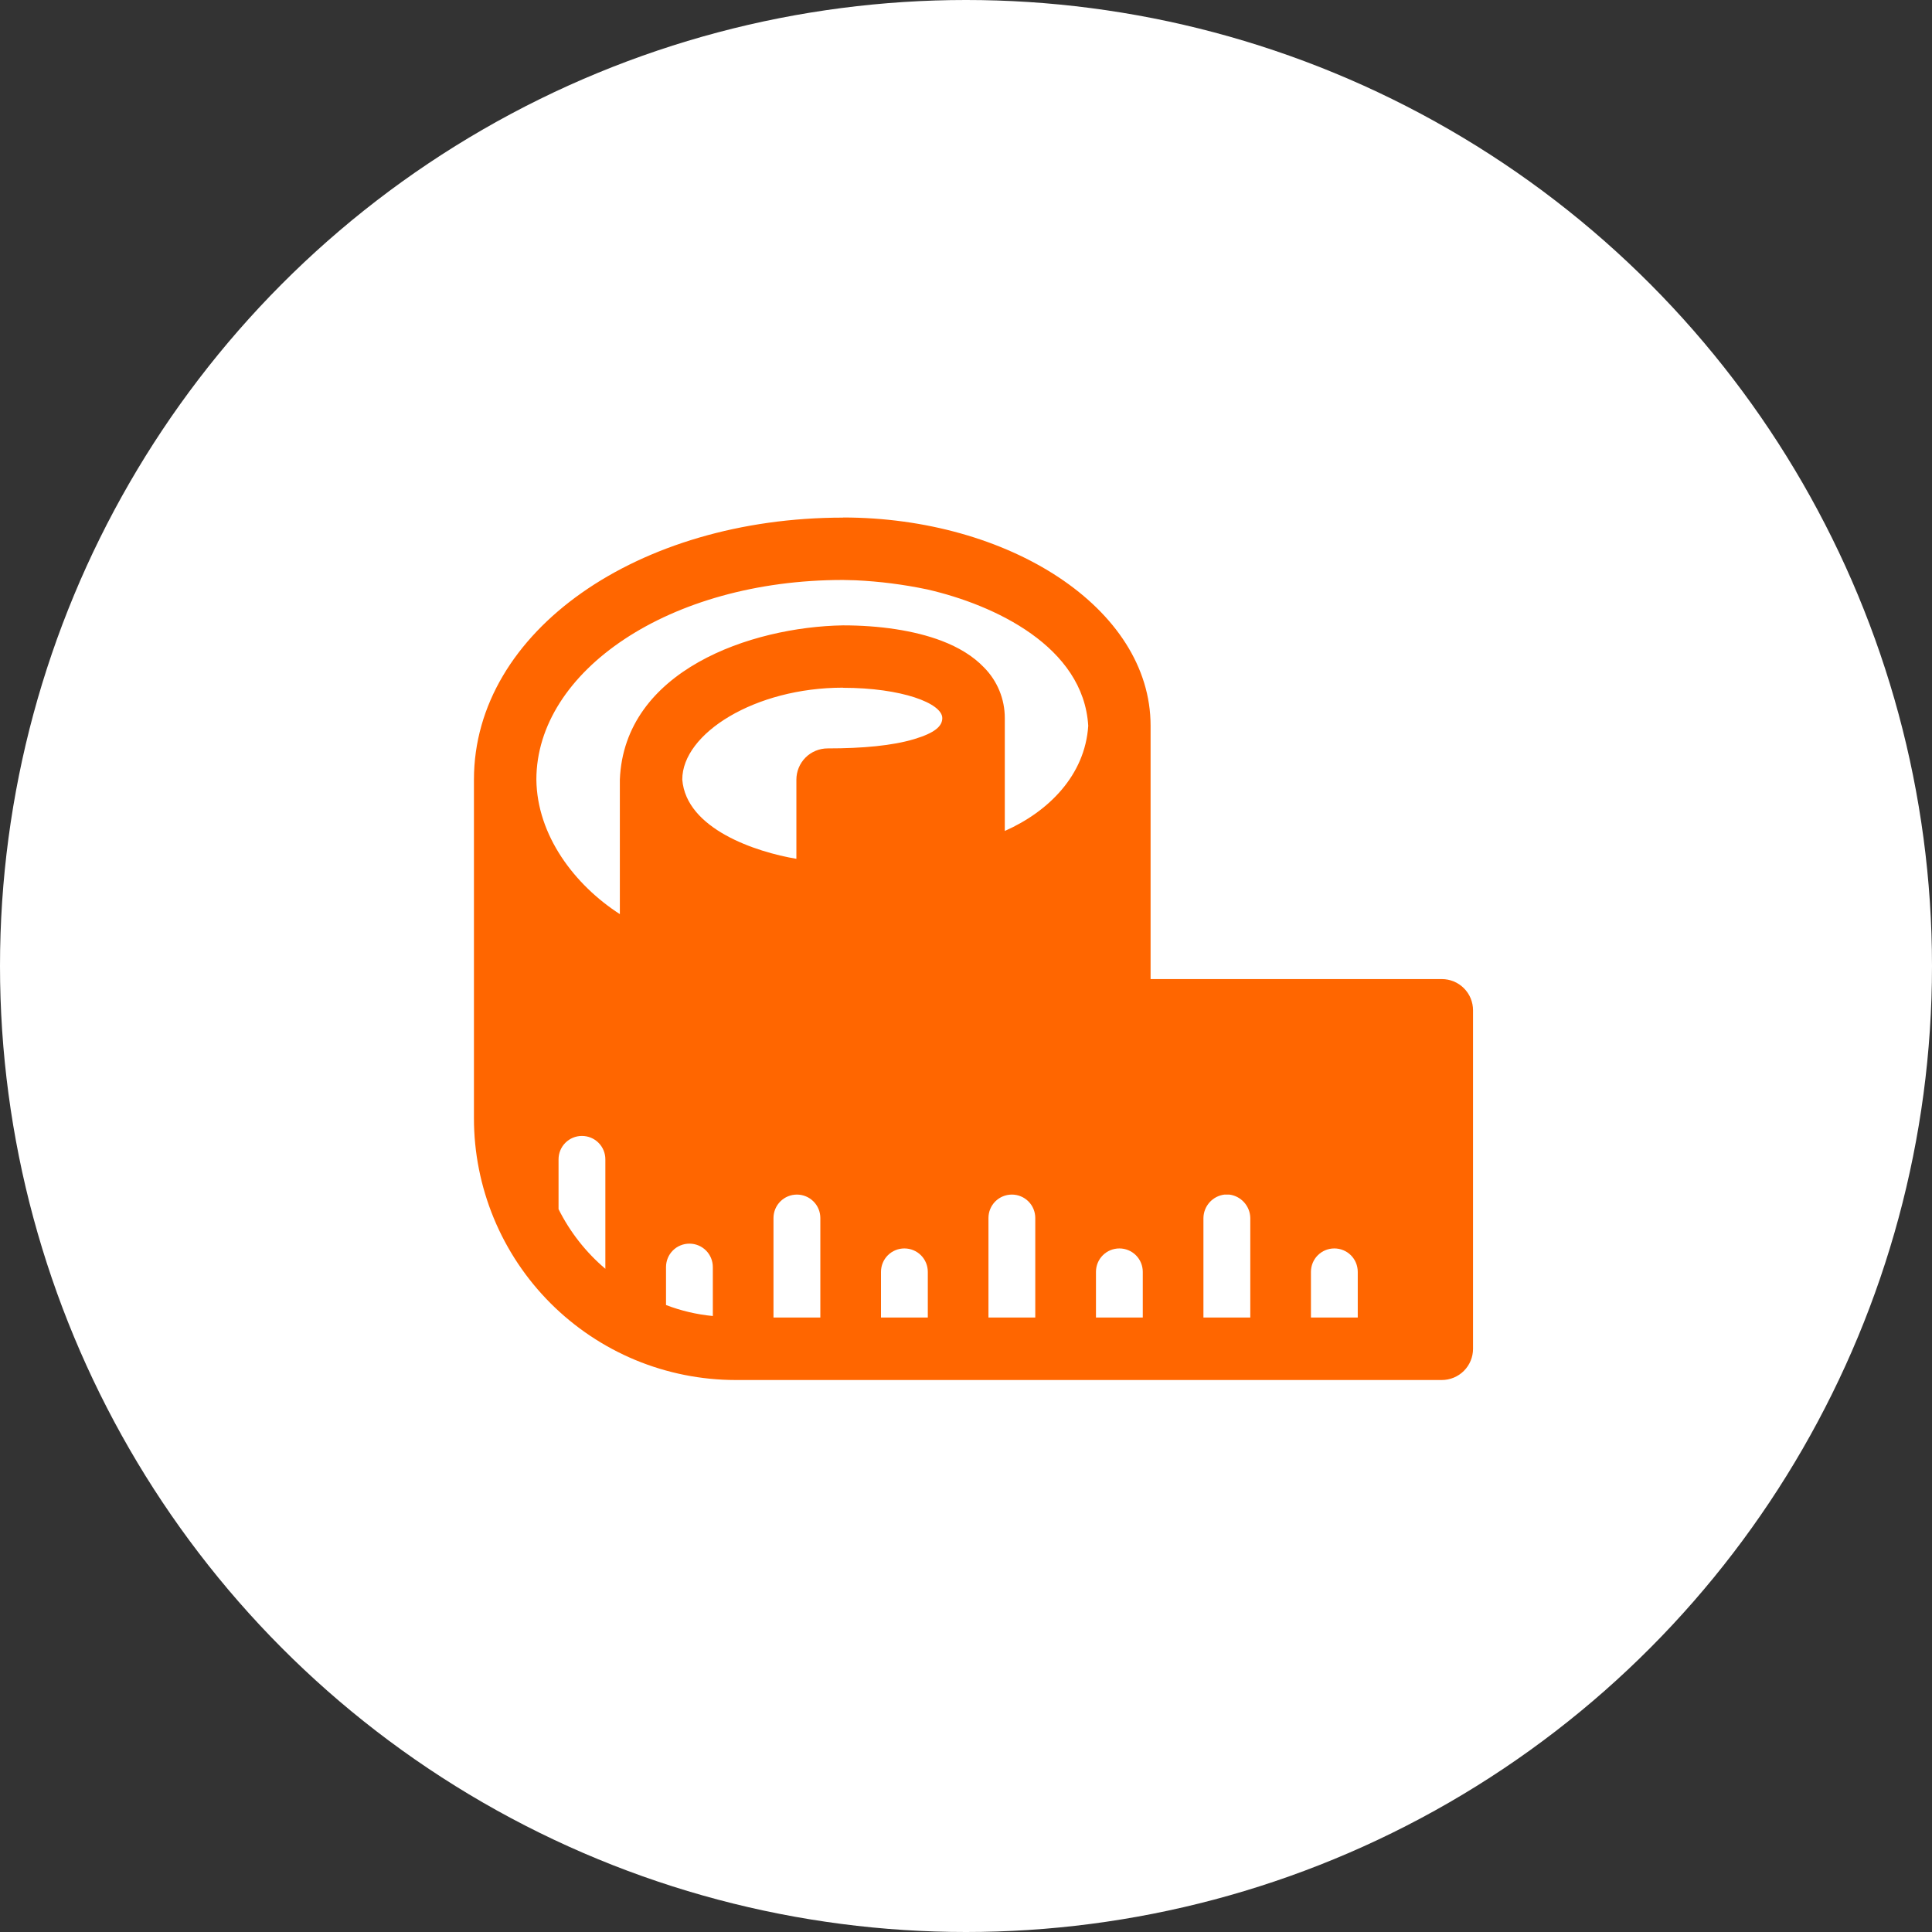
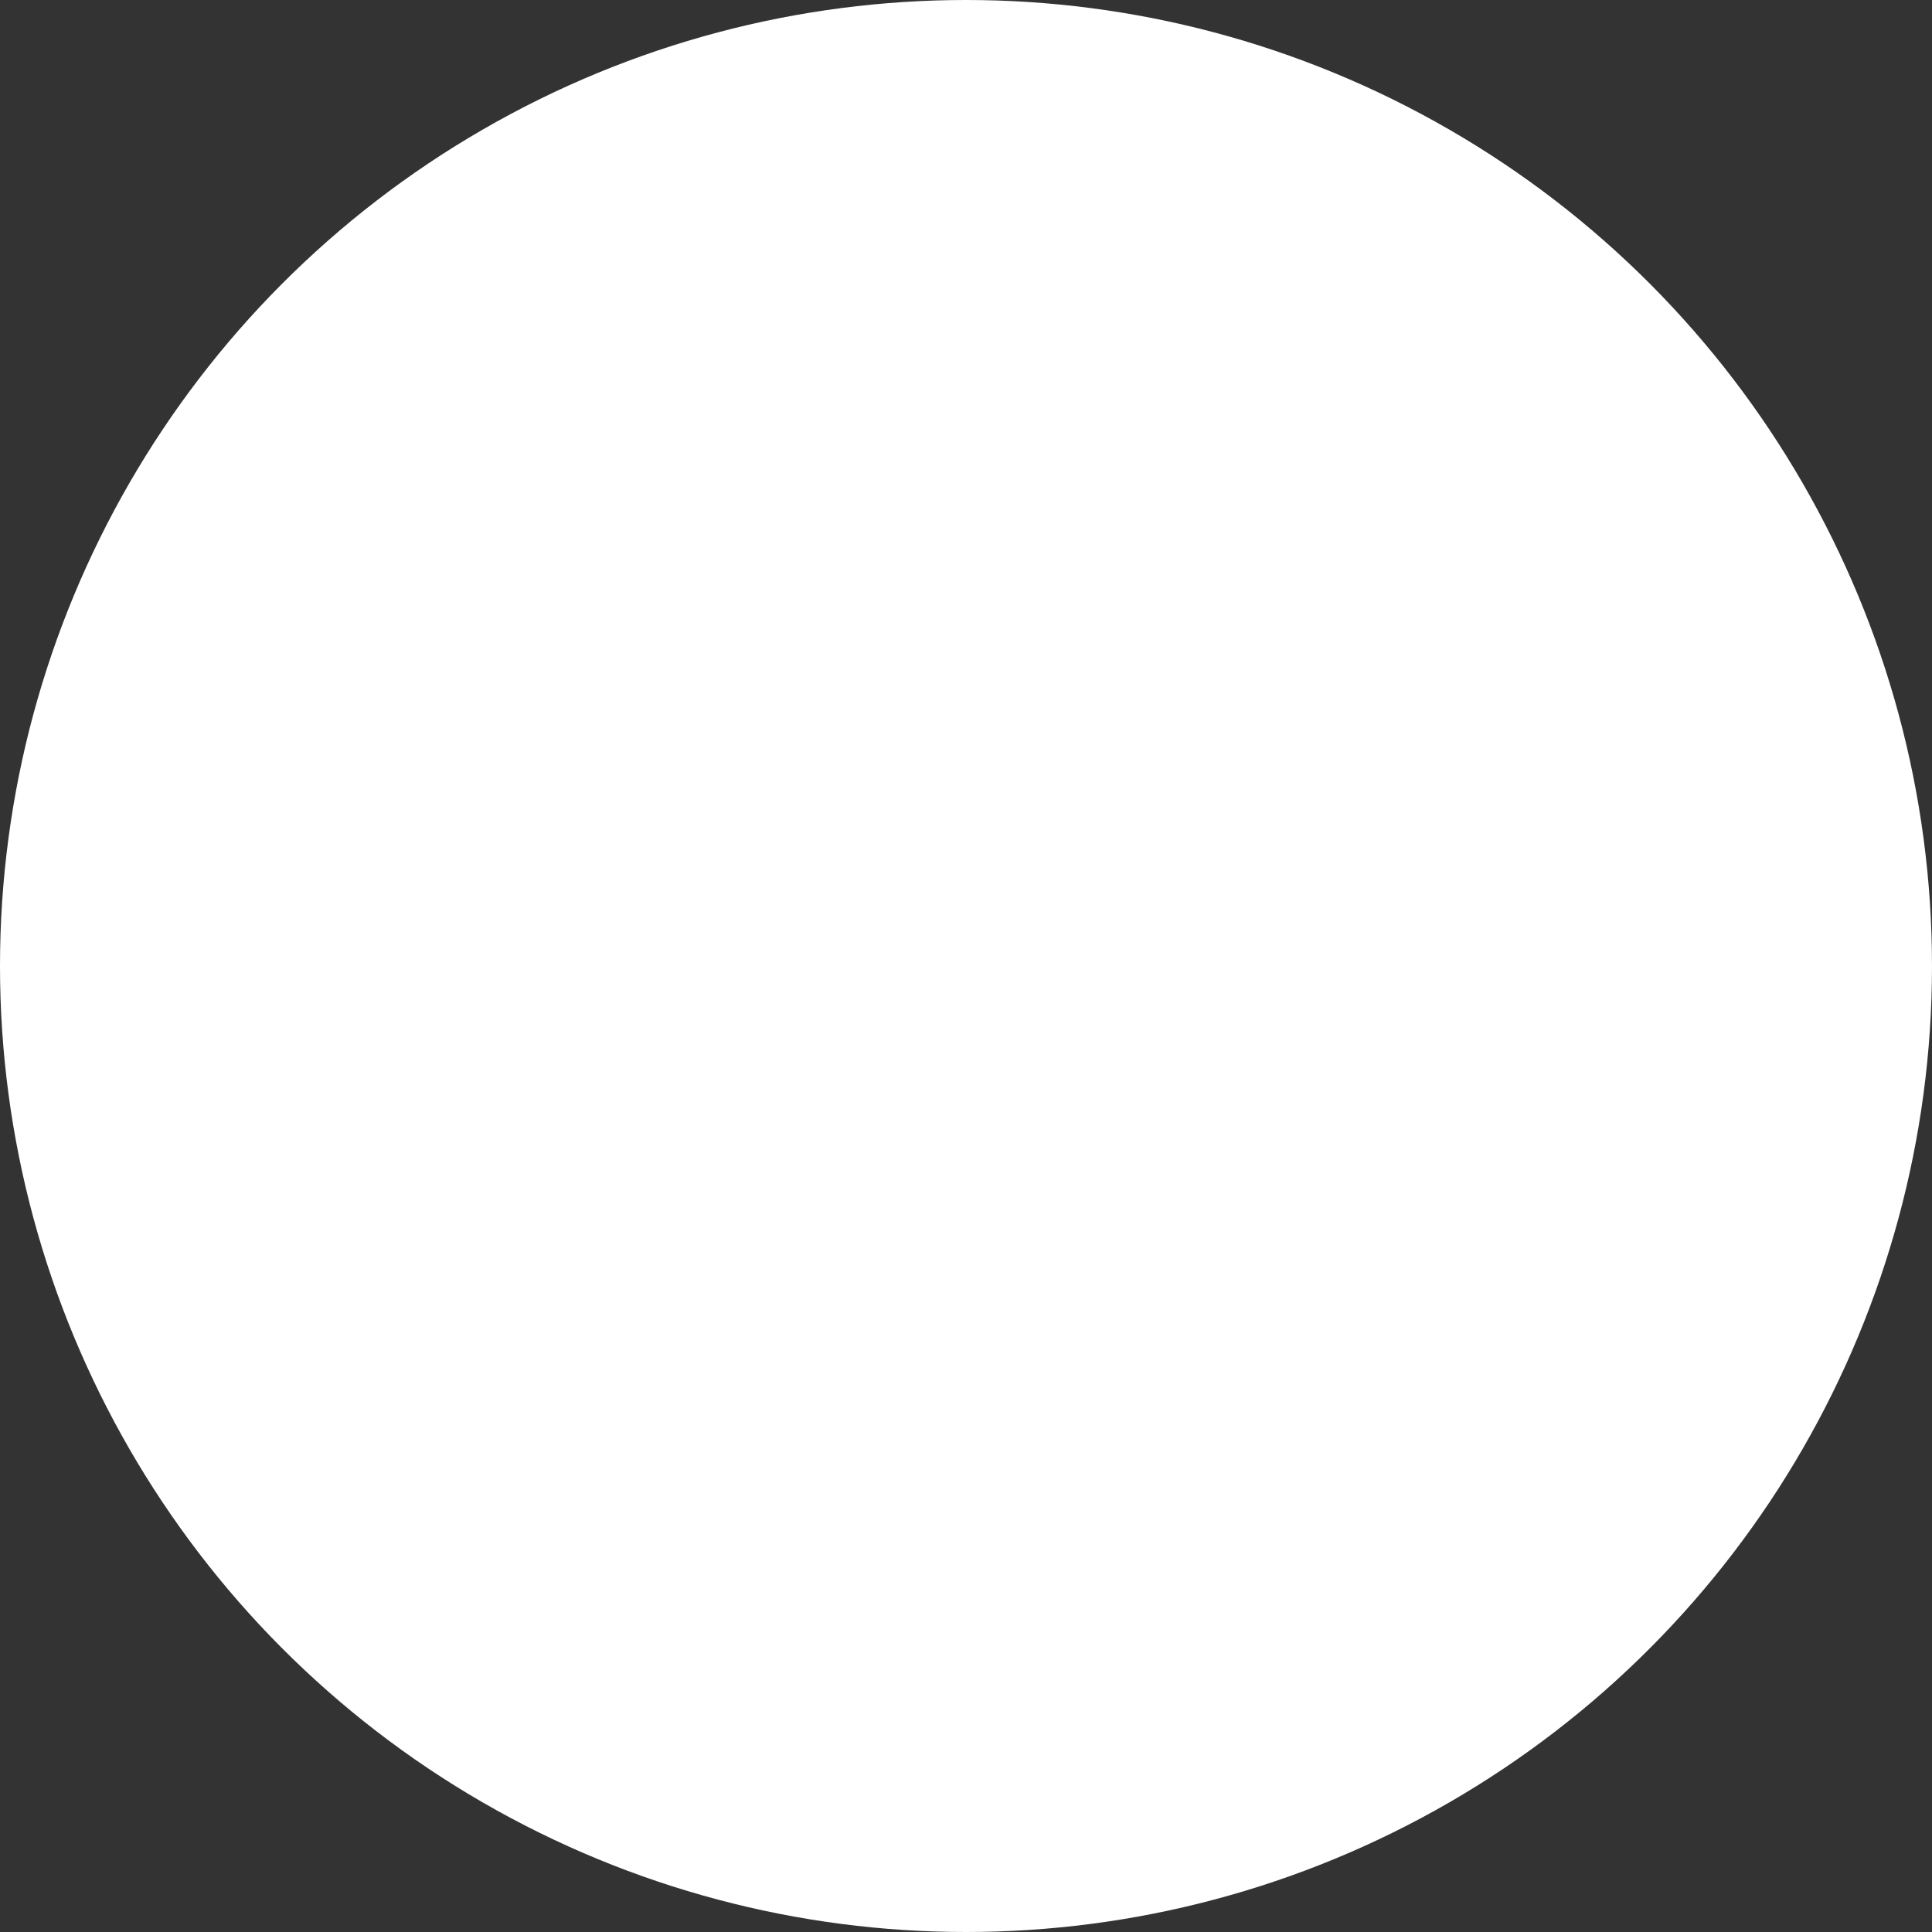
<svg xmlns="http://www.w3.org/2000/svg" width="48" height="48" viewBox="0 0 48 48" fill="none">
  <rect x="0" y="0" width="48" height="48" fill="#333333" stroke="none" />
  <circle cx="24" cy="24" r="24" fill="white" />
-   <path d="M20.944 12.857C25.046 12.857 28.586 15.097 28.586 18.029V24.325H35.822C36.027 24.325 36.225 24.406 36.37 24.552C36.516 24.697 36.597 24.895 36.597 25.1V33.51C36.597 33.716 36.516 33.913 36.37 34.059C36.225 34.204 36.027 34.286 35.822 34.286H18.273C17.419 34.285 16.574 34.116 15.785 33.789C14.996 33.461 14.28 32.981 13.676 32.377C13.073 31.773 12.594 31.055 12.268 30.266C11.942 29.476 11.774 28.631 11.775 27.776V19.37C11.775 15.675 15.859 12.86 20.944 12.86V12.857ZM19.799 29.679C19.645 29.679 19.497 29.74 19.388 29.849C19.279 29.958 19.217 30.106 19.217 30.261V32.734H20.381V30.261C20.381 30.106 20.32 29.958 20.21 29.849C20.101 29.74 19.953 29.679 19.799 29.679ZM22.469 31.017C22.315 31.017 22.167 31.078 22.058 31.187C21.949 31.296 21.888 31.444 21.888 31.599V32.734H23.051V31.599C23.051 31.444 22.99 31.296 22.881 31.187C22.772 31.078 22.624 31.017 22.469 31.017V31.017ZM25.14 29.679C24.985 29.679 24.837 29.74 24.728 29.849C24.619 29.958 24.558 30.106 24.558 30.261V32.734H25.721V30.261C25.721 30.106 25.66 29.958 25.551 29.849C25.442 29.74 25.294 29.679 25.14 29.679V29.679ZM27.811 31.017C27.656 31.017 27.508 31.078 27.399 31.187C27.29 31.296 27.229 31.444 27.229 31.599V32.734H28.392V31.599C28.392 31.444 28.331 31.296 28.222 31.187C28.113 31.078 27.965 31.017 27.811 31.017V31.017ZM30.481 29.679H30.422C30.279 29.696 30.147 29.765 30.051 29.872C29.955 29.979 29.901 30.117 29.899 30.261V32.734H31.063V30.261C31.061 30.117 31.006 29.979 30.91 29.872C30.814 29.765 30.683 29.696 30.541 29.679H30.481ZM33.151 31.017C32.997 31.017 32.849 31.078 32.74 31.187C32.631 31.296 32.57 31.444 32.57 31.599V32.734H33.733V31.599C33.733 31.444 33.672 31.296 33.563 31.187C33.454 31.078 33.306 31.017 33.151 31.017V31.017ZM17.129 30.898C16.974 30.898 16.826 30.959 16.717 31.068C16.608 31.177 16.547 31.325 16.547 31.48V32.423C16.921 32.566 17.312 32.658 17.71 32.696V31.48C17.71 31.325 17.649 31.177 17.54 31.068C17.431 30.959 17.283 30.898 17.129 30.898V30.898ZM14.458 28.222C14.304 28.222 14.156 28.283 14.047 28.392C13.938 28.501 13.877 28.649 13.877 28.803V30.041C14.16 30.608 14.556 31.113 15.04 31.523V28.803C15.04 28.649 14.979 28.501 14.87 28.392C14.761 28.283 14.613 28.222 14.458 28.222V28.222ZM20.944 14.409C16.623 14.409 13.326 16.678 13.326 19.37C13.342 20.752 14.27 21.983 15.4 22.711V19.37C15.509 16.655 18.657 15.576 20.944 15.537C21.842 15.537 22.713 15.662 23.394 15.921C23.821 16.084 24.177 16.3 24.447 16.582C24.779 16.917 24.965 17.369 24.964 17.841V20.645C26.054 20.162 26.957 19.259 27.037 18.032C26.918 16.065 24.71 15.027 23.036 14.644C22.45 14.521 21.856 14.445 21.258 14.417L20.944 14.409ZM20.944 17.085C18.754 17.085 16.951 18.223 16.951 19.367C17.047 20.595 18.782 21.169 19.786 21.337V19.37C19.786 19.164 19.868 18.967 20.013 18.821C20.159 18.676 20.356 18.594 20.562 18.594C21.438 18.594 22.172 18.525 22.71 18.364C23.228 18.209 23.411 18.041 23.411 17.841C23.411 17.473 22.401 17.088 20.944 17.088V17.085Z" fill="#FF6600" />
</svg>